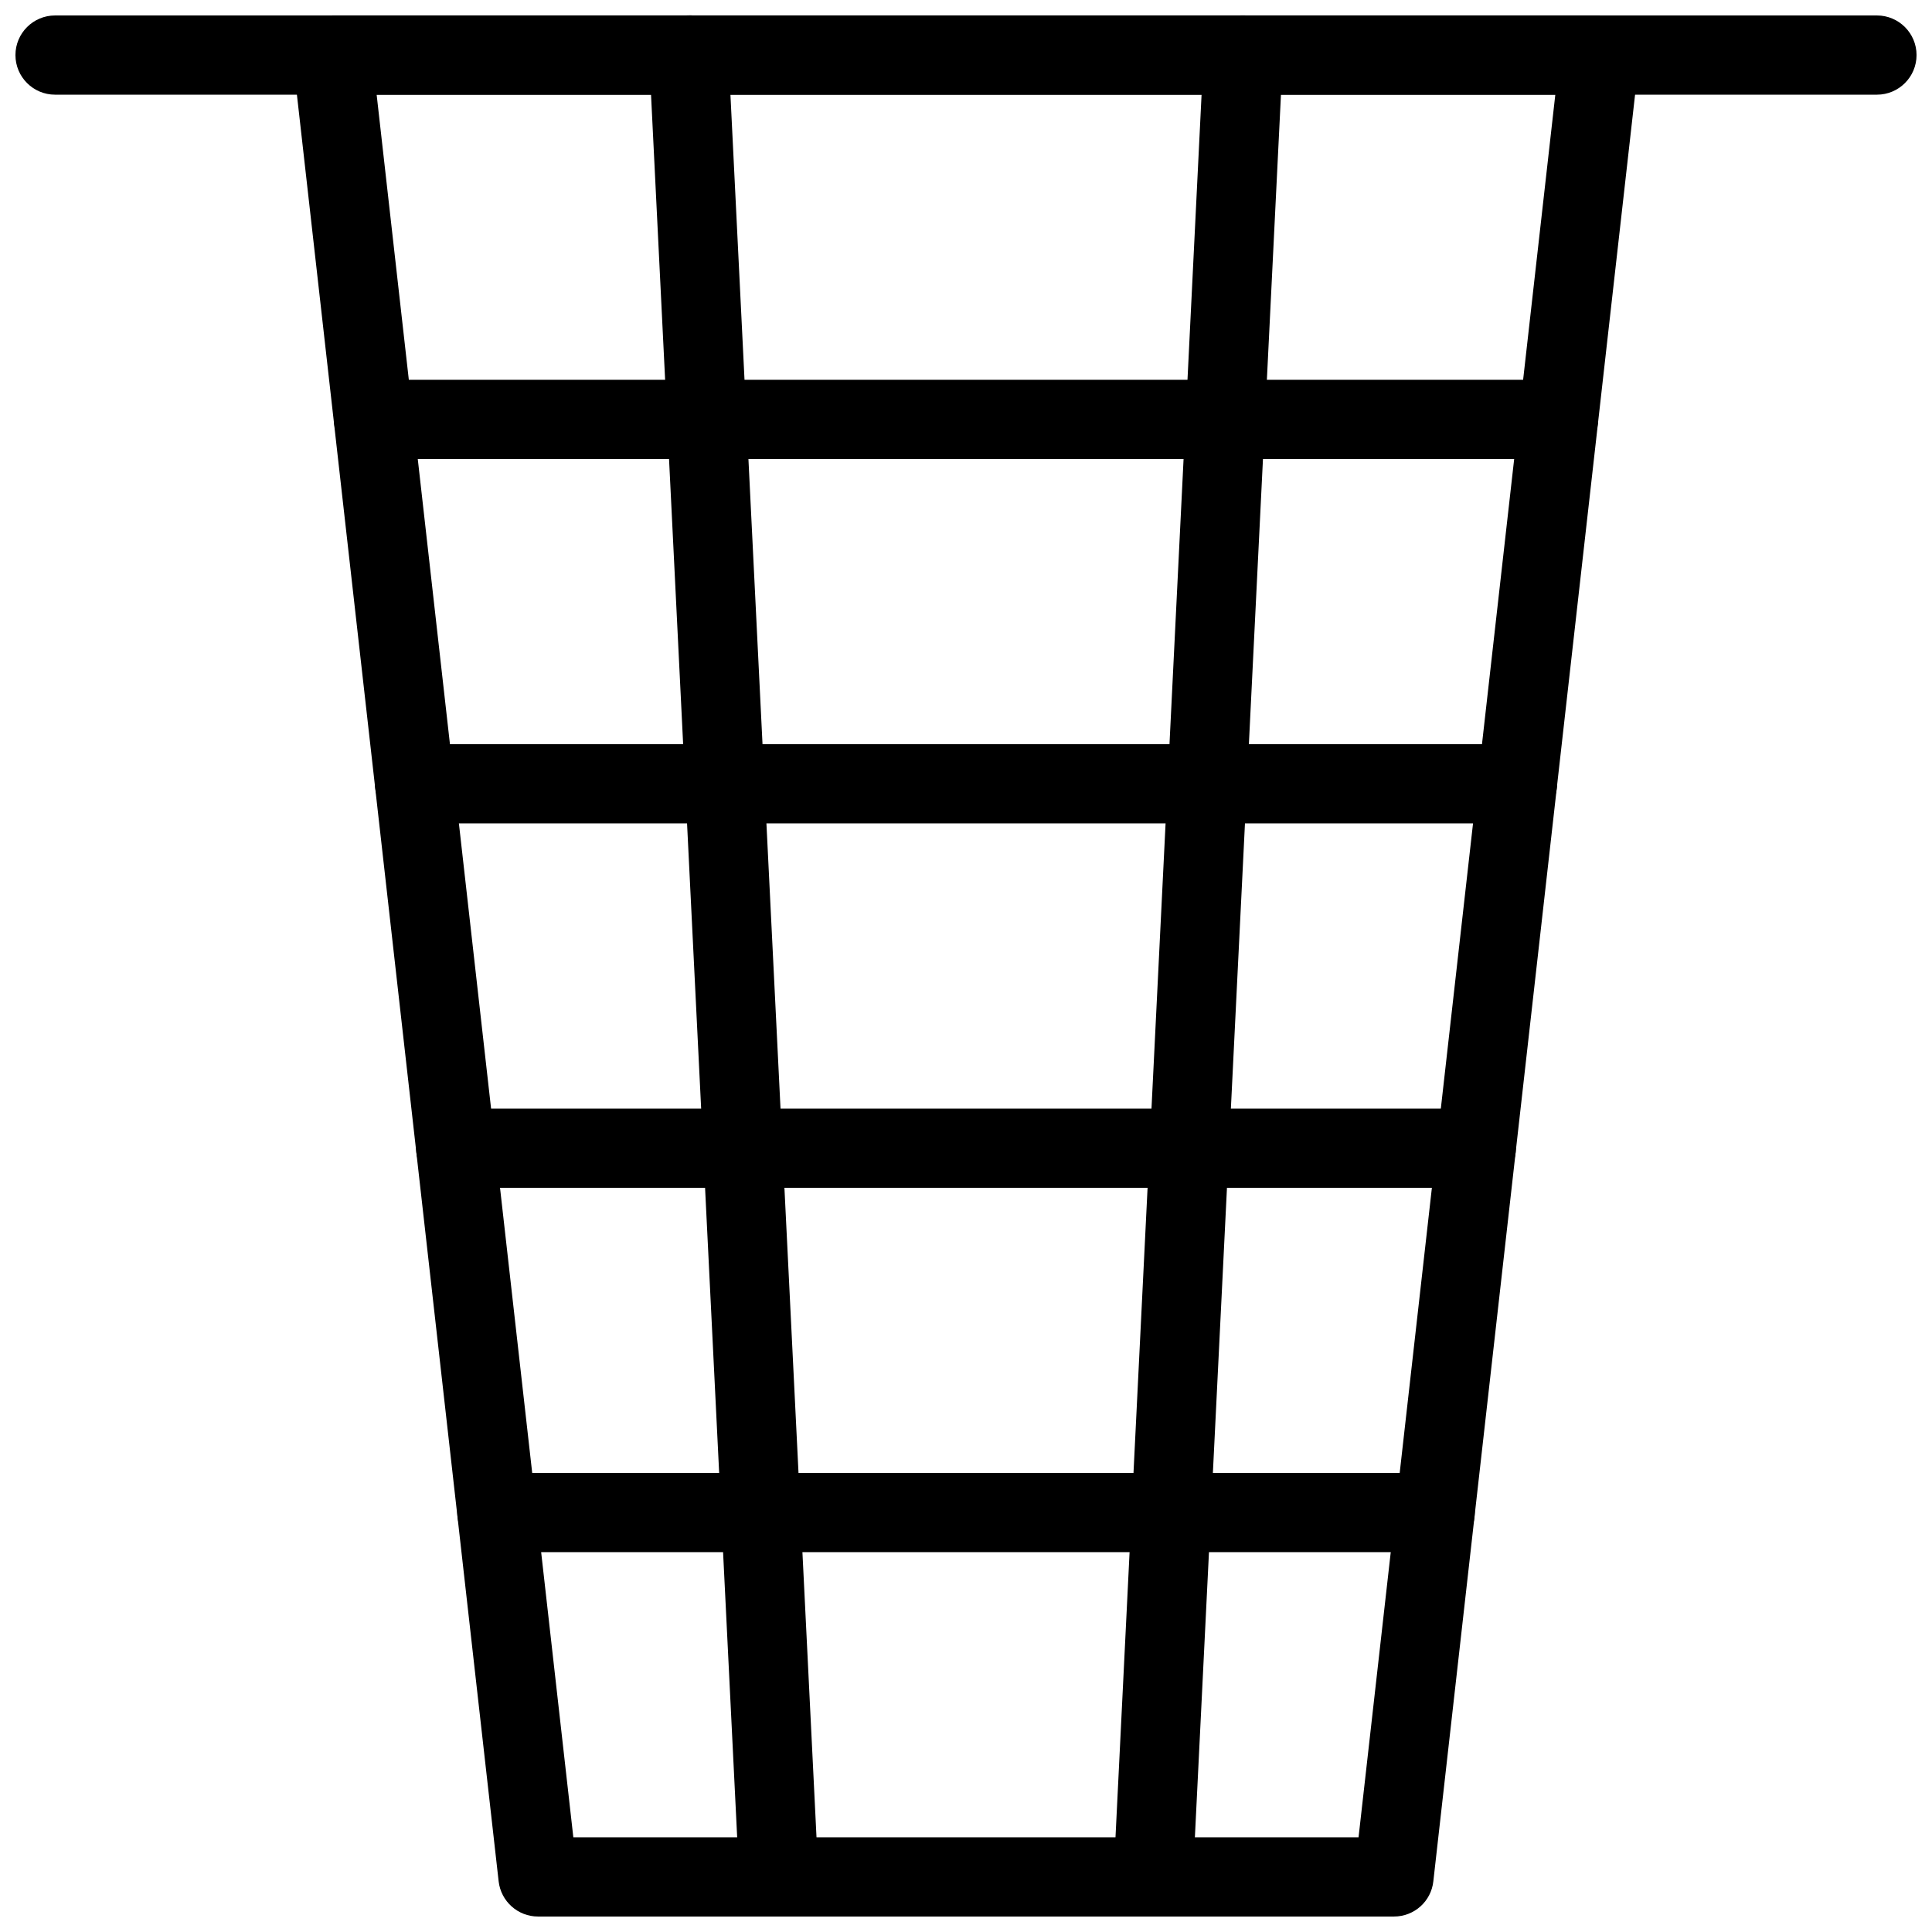
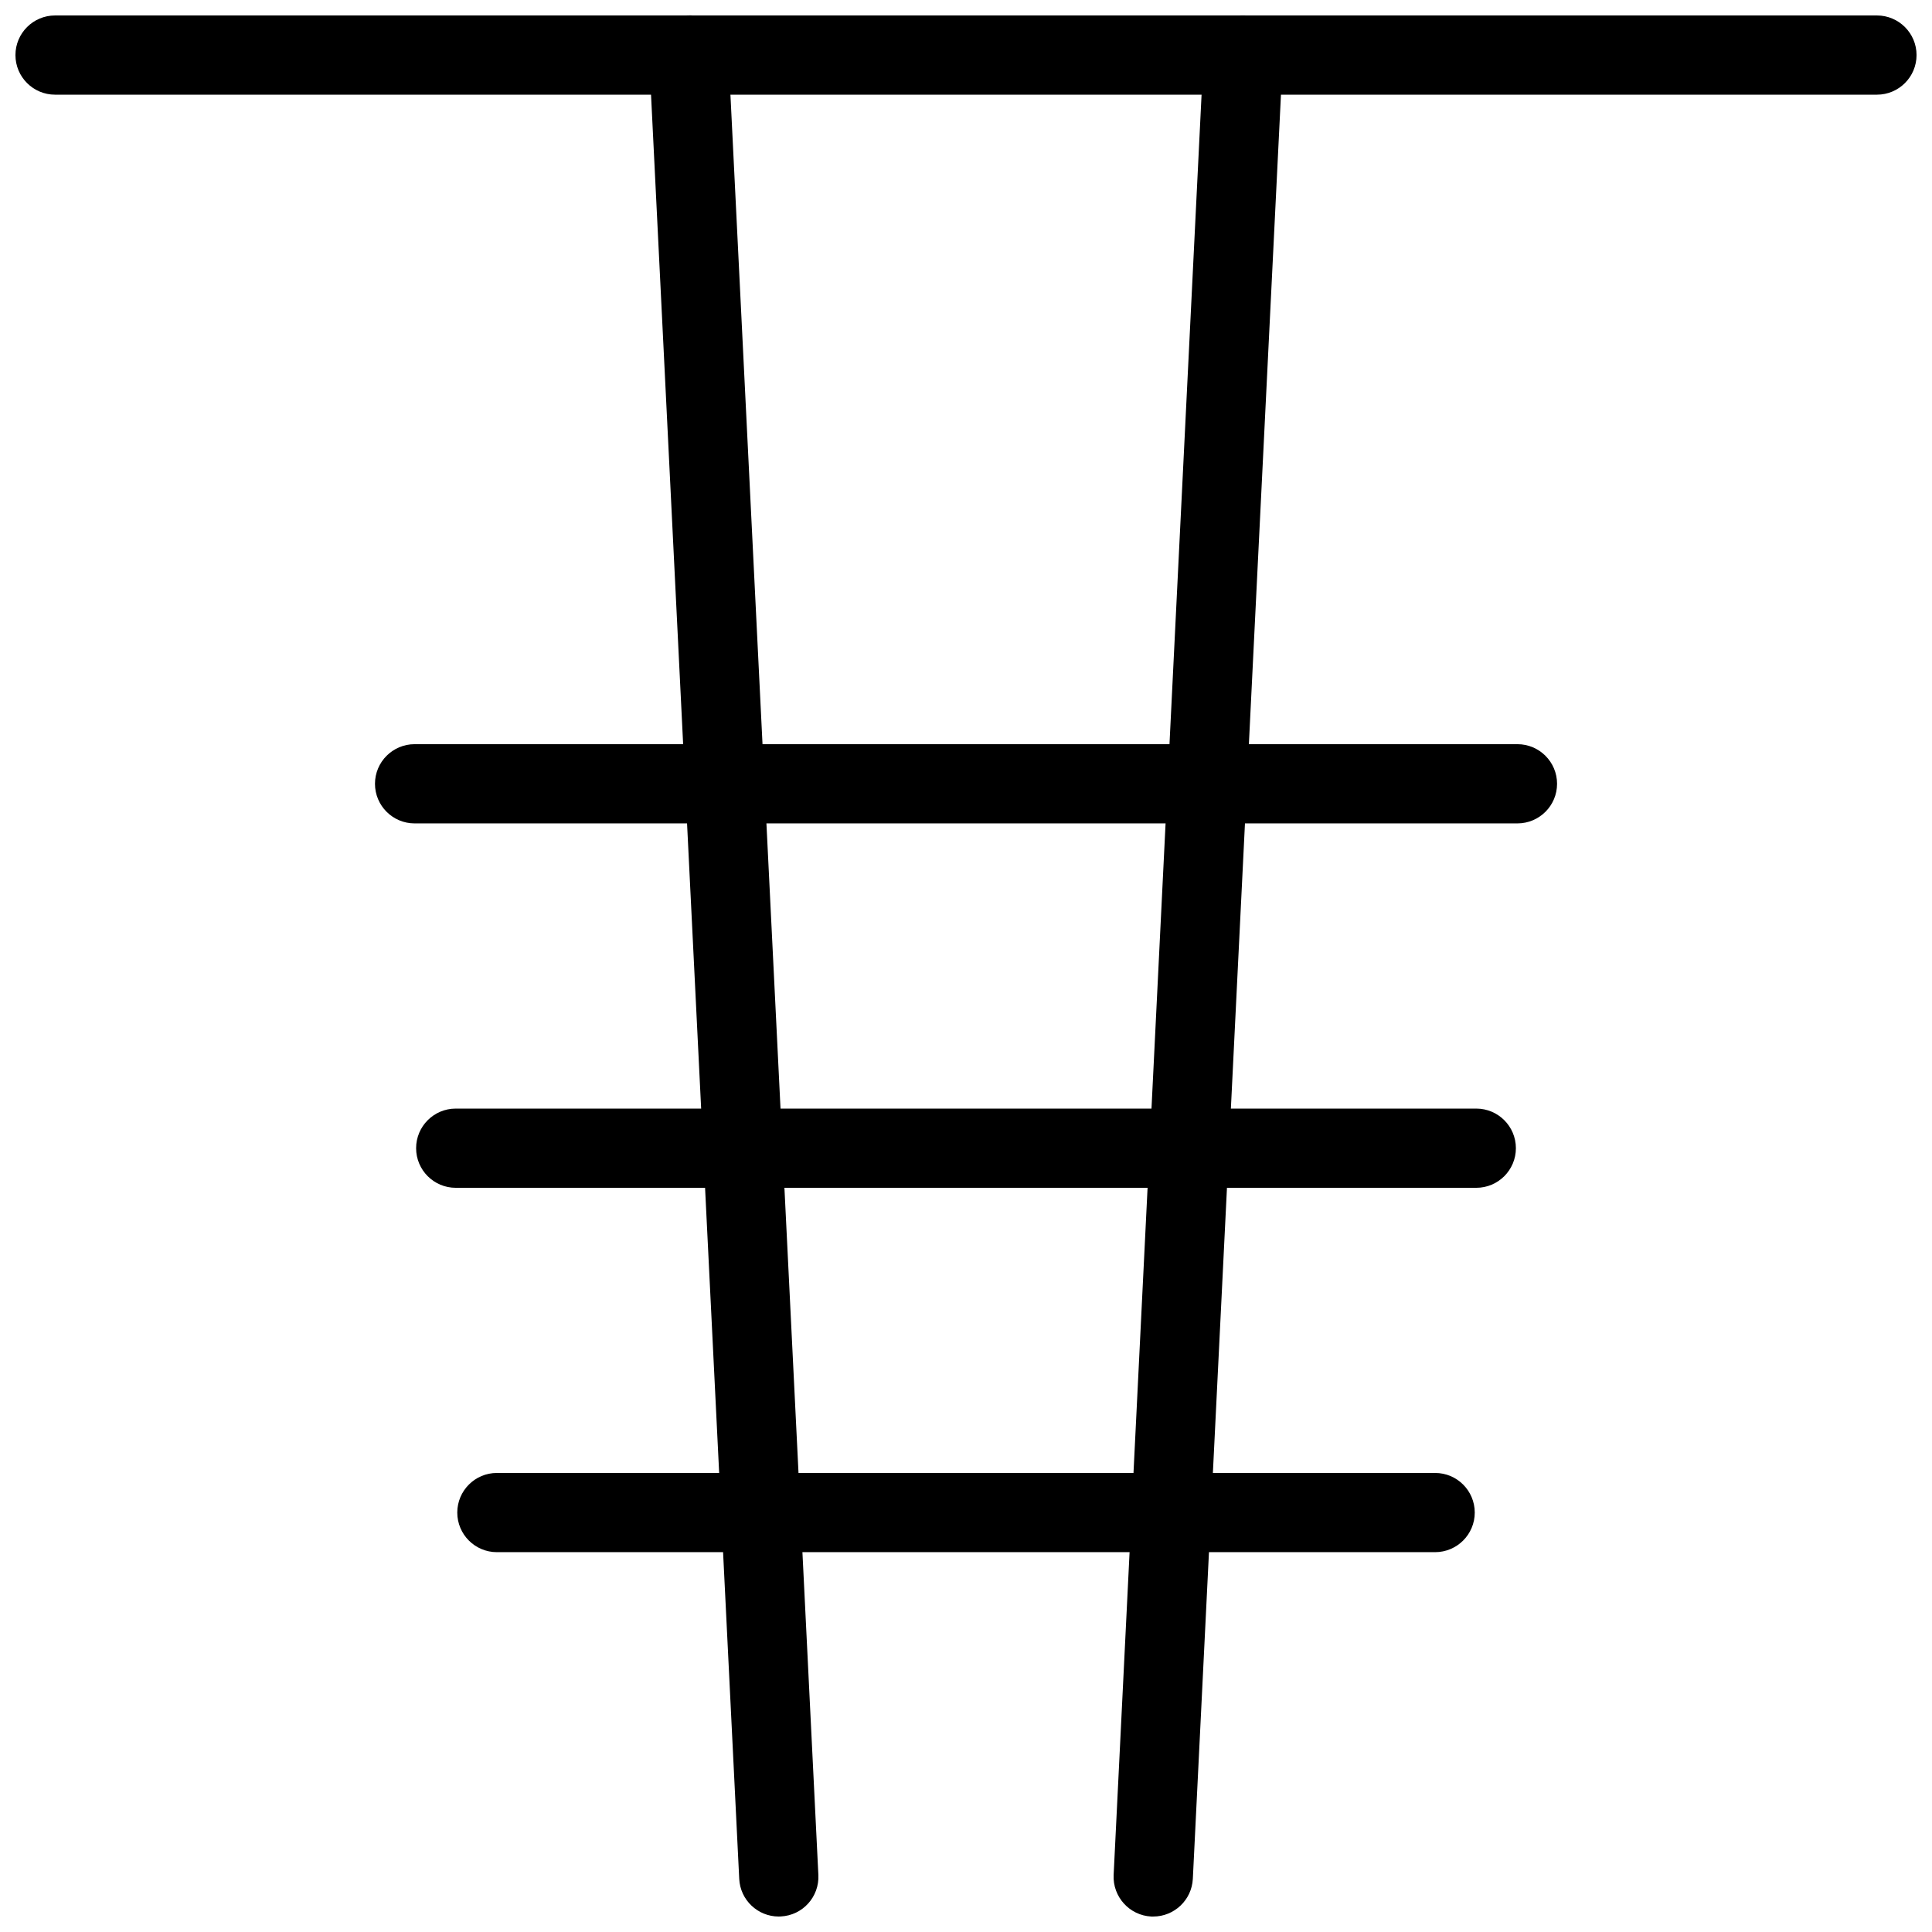
<svg xmlns="http://www.w3.org/2000/svg" width="800px" height="800px" version="1.1" viewBox="144 144 512 512">
  <defs>
    <clipPath id="d">
      <path d="m221 148.09h358v503.81h-358z" />
    </clipPath>
    <clipPath id="c">
      <path d="m316 148.09h45v503.81h-45z" />
    </clipPath>
    <clipPath id="b">
      <path d="m439 148.09h45v503.81h-45z" />
    </clipPath>
    <clipPath id="a">
      <path d="m148.09 148.09h503.81v21.906h-503.81z" />
    </clipPath>
  </defs>
  <g clip-path="url(#d)">
-     <path d="m513.42 651.9h-226.84c-5.332 0-9.824-4.008-10.434-9.32l-54.516-482.82c-0.336-2.961 0.609-5.941 2.602-8.168 1.996-2.223 4.828-3.504 7.832-3.504h335.87c3 0 5.836 1.281 7.828 3.504 1.996 2.227 2.938 5.207 2.602 8.164l-54.516 482.82c-0.582 5.316-5.074 9.324-10.43 9.324zm-217.48-20.992h208.09l52.145-461.82h-312.36z" />
-   </g>
+     </g>
  <g clip-path="url(#c)">
    <path d="m350.38 651.9c-5.562 0-10.203-4.367-10.477-9.973l-23.867-482.82c-0.273-5.793 4.199-10.727 9.969-11.02 5.984-0.418 10.727 4.176 11.023 9.973l23.848 482.82c0.293 5.793-4.176 10.727-9.973 11-0.188 0.02-0.355 0.02-0.523 0.02z" />
  </g>
  <g clip-path="url(#b)">
    <path d="m449.62 651.9h-0.523c-5.773-0.293-10.242-5.227-9.973-11l23.848-482.82c0.293-5.816 4.891-10.348 11.02-9.992 5.773 0.293 10.242 5.227 9.969 11.02l-23.848 482.82c-0.293 5.606-4.93 9.973-10.492 9.973z" />
  </g>
-   <path d="m557.02 265.65h-314.04c-5.793 0-10.496-4.703-10.496-10.496 0-5.793 4.703-10.496 10.496-10.496h314.04c5.793 0 10.496 4.703 10.496 10.496 0 5.793-4.684 10.496-10.496 10.496z" />
  <g clip-path="url(#a)">
    <path d="m641.41 169.09h-482.82c-5.793 0-10.496-4.703-10.496-10.496 0-5.793 4.703-10.496 10.496-10.496h482.82c5.793 0 10.496 4.703 10.496 10.496 0 5.793-4.703 10.496-10.496 10.496z" />
  </g>
  <path d="m546.12 362.21h-292.25c-5.793 0-10.496-4.703-10.496-10.496 0-5.793 4.703-10.496 10.496-10.496h292.27c5.793 0 10.496 4.703 10.496 10.496 0 5.797-4.703 10.496-10.516 10.496z" />
  <path d="m535.23 458.78h-270.46c-5.793 0-10.496-4.703-10.496-10.496s4.703-10.496 10.496-10.496h270.46c5.793 0 10.496 4.703 10.496 10.496s-4.703 10.496-10.496 10.496z" />
  <path d="m524.31 555.34h-248.63c-5.793 0-10.496-4.703-10.496-10.496s4.703-10.496 10.496-10.496h248.65c5.793 0 10.496 4.703 10.496 10.496s-4.703 10.496-10.52 10.496z" />
</svg>